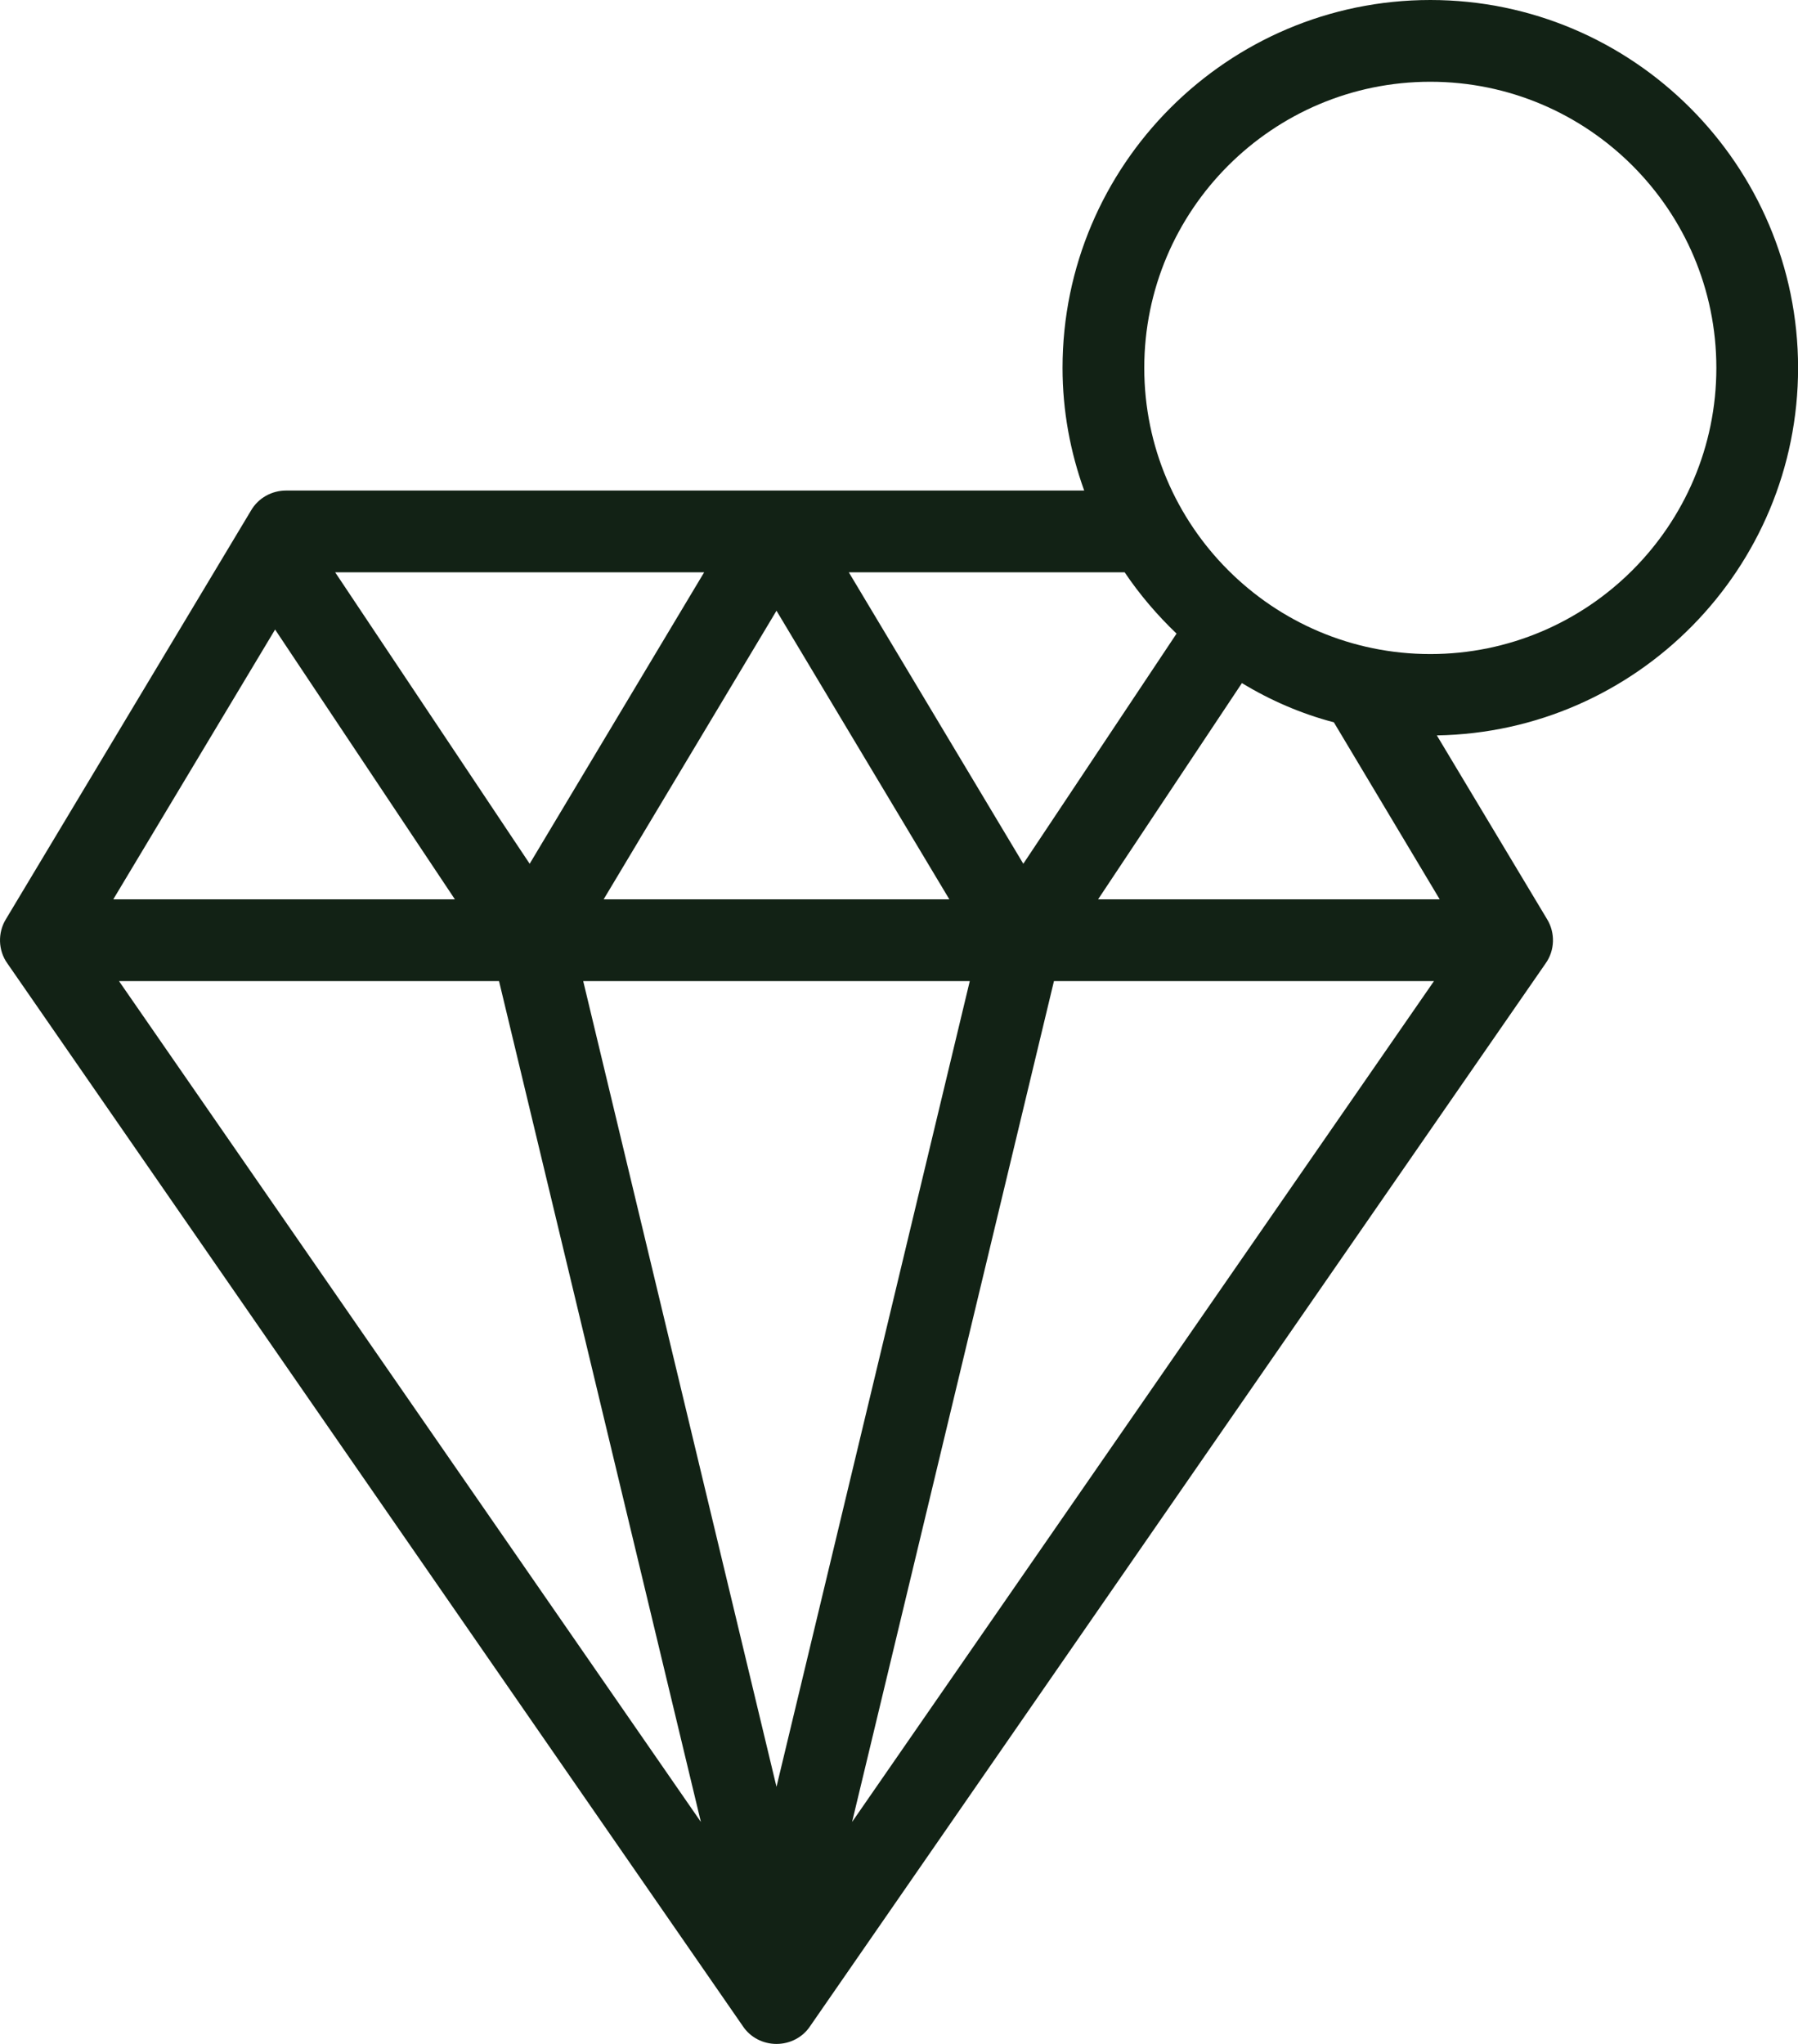
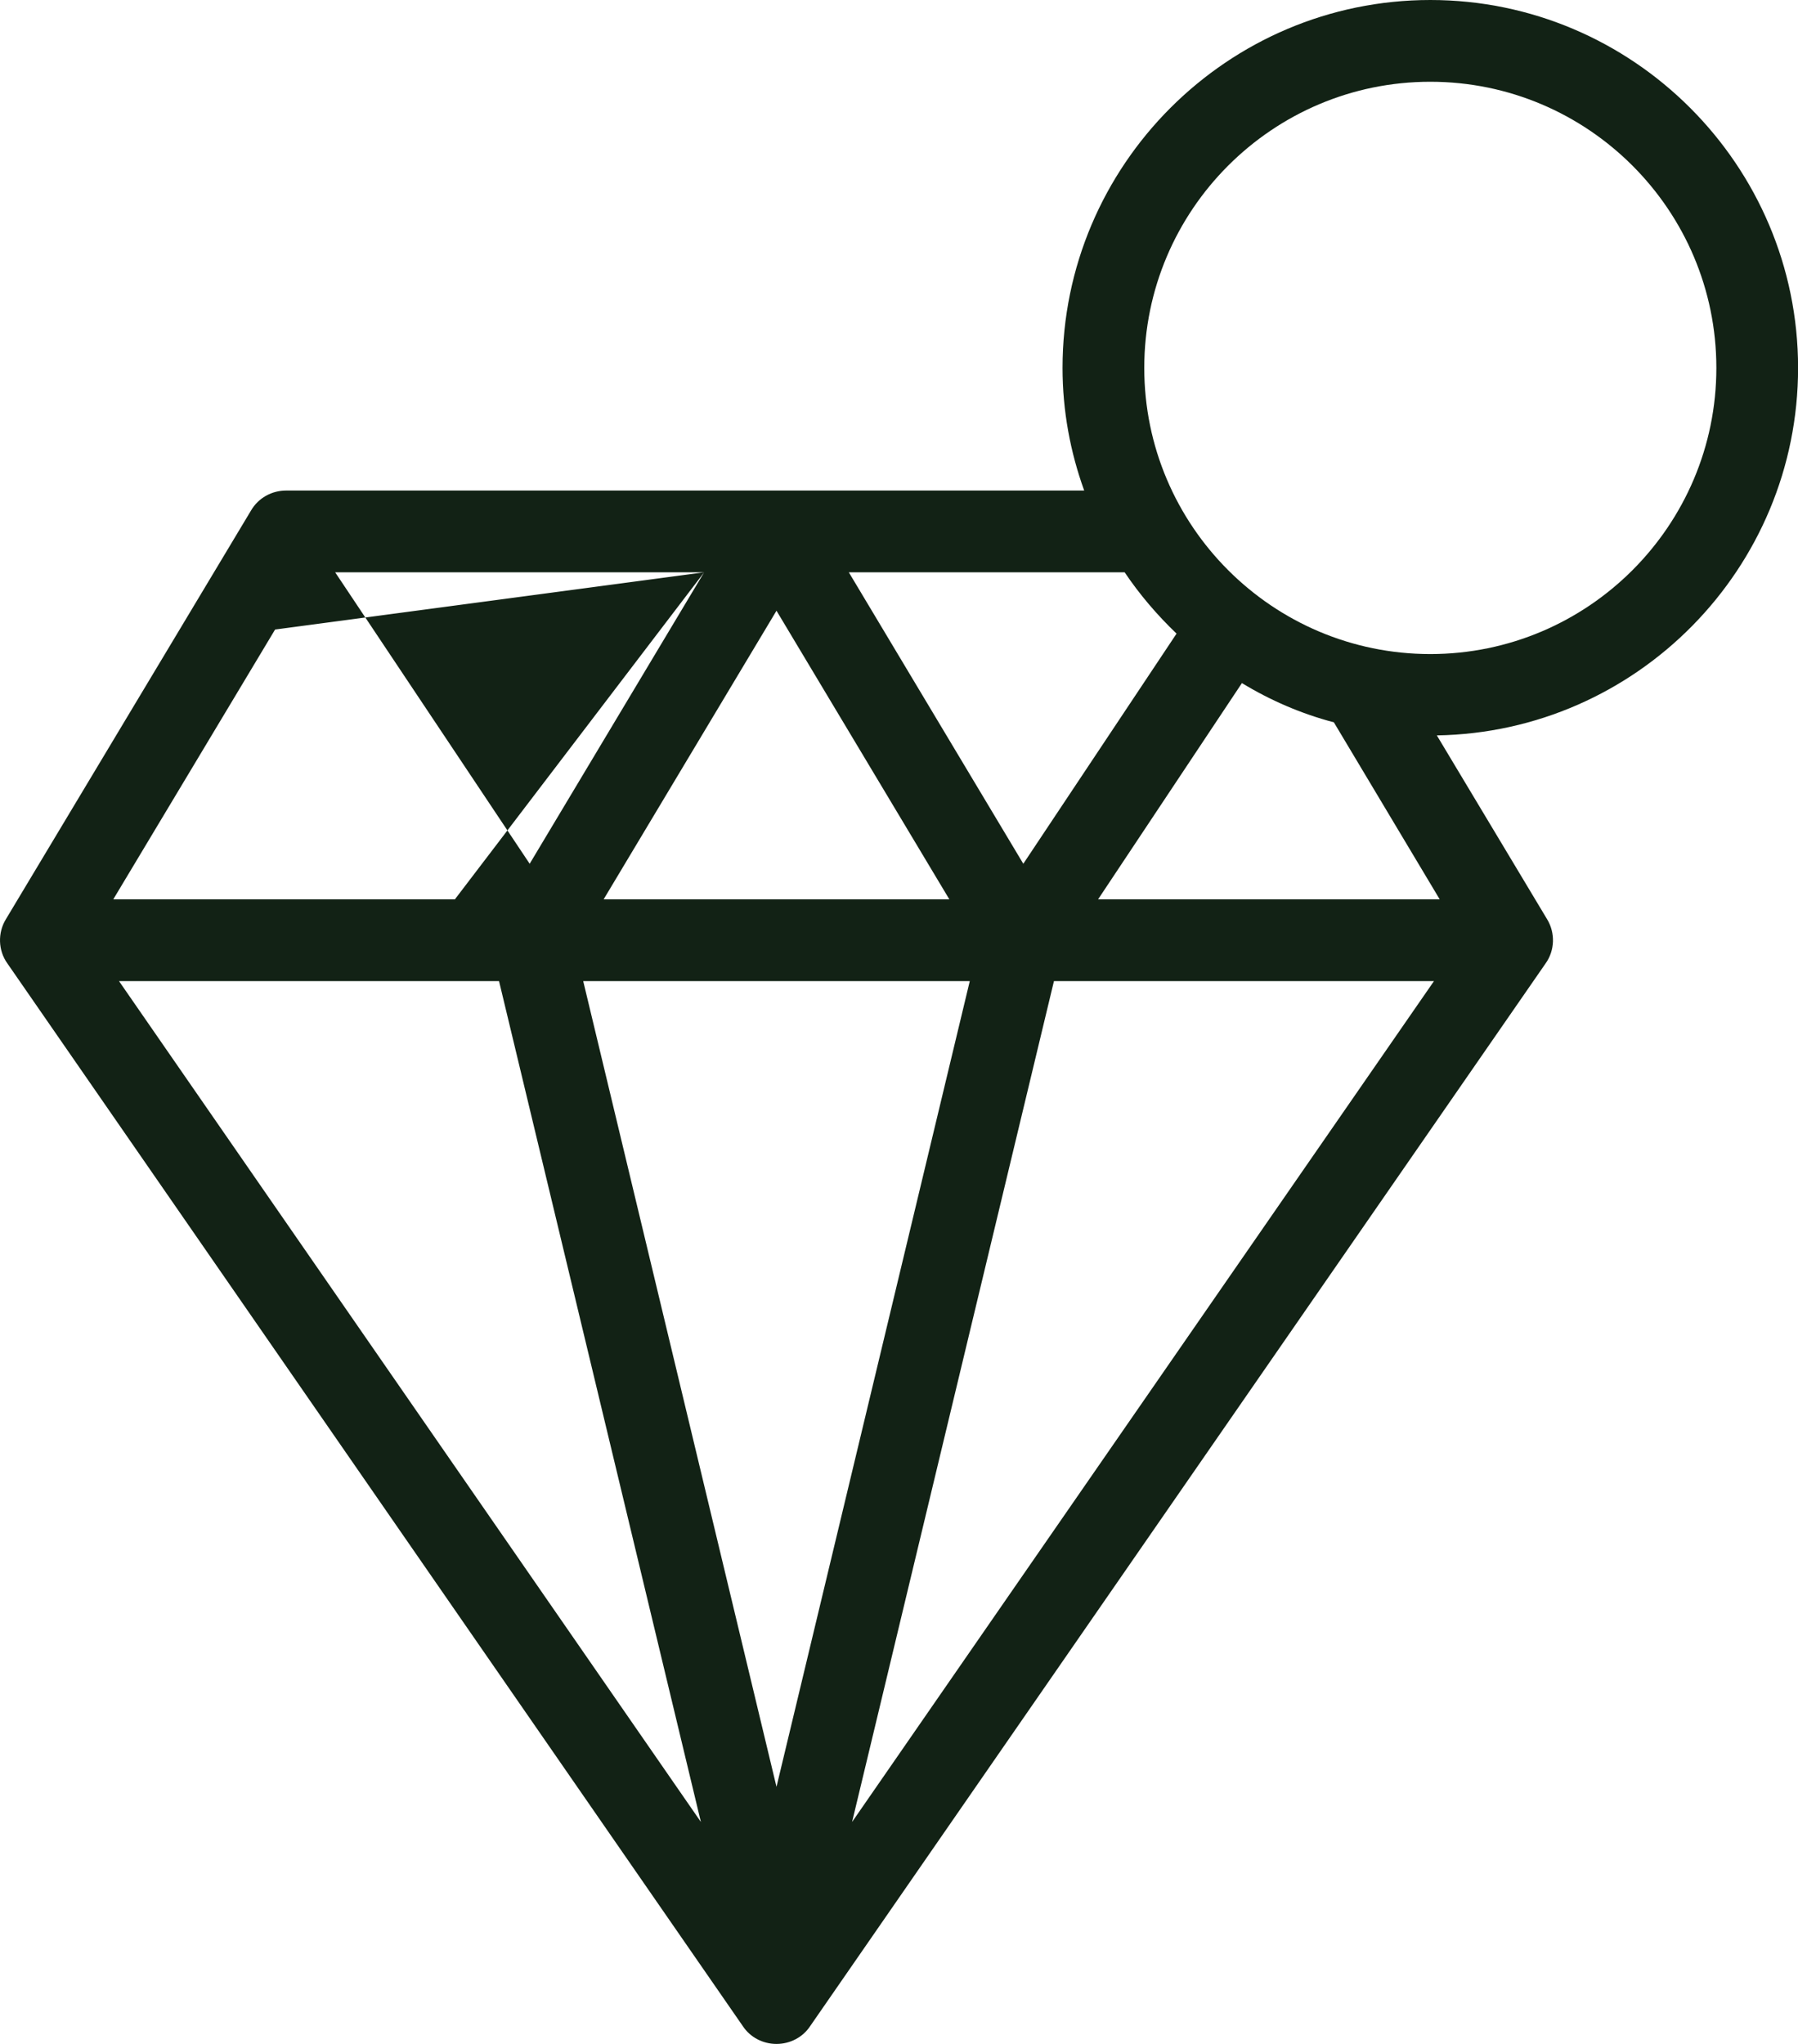
<svg xmlns="http://www.w3.org/2000/svg" width="44" height="50" viewBox="0 0 44 50" fill="none">
-   <path d="M44.002 9C44.002 4.04 39.962 0 35.002 0C30.042 0 26.002 4.04 26.002 9C26.002 10.05 26.192 11.06 26.532 12H7.002C6.652 12 6.322 12.18 6.142 12.49L0.142 22.49C-0.058 22.82 -0.048 23.25 0.182 23.57L18.182 49.57C18.362 49.84 18.672 50 19.002 50C19.332 50 19.642 49.84 19.822 49.57L37.822 23.57C38.052 23.25 38.062 22.82 37.862 22.49L35.162 17.99C40.052 17.91 44.002 13.91 44.002 9ZM27.522 14C27.892 14.55 28.322 15.05 28.792 15.5L25.042 21.13L20.772 14H27.522ZM23.232 22H14.772L19.002 14.94L23.232 22ZM17.232 14L12.962 21.13L8.202 14H17.232ZM6.732 15.4L11.132 22H2.772L6.732 15.4ZM2.912 24H12.212L17.152 44.57L2.912 24ZM19.002 43.71L14.272 24H23.732L19.002 43.71ZM20.852 44.57L25.792 24H35.092L20.852 44.57ZM35.232 22H26.872L30.392 16.71C31.082 17.13 31.842 17.46 32.642 17.67L35.232 22ZM35.002 16C31.142 16 28.002 12.86 28.002 9C28.002 5.14 31.142 2 35.002 2C38.862 2 42.002 5.14 42.002 9C42.002 12.86 38.862 16 35.002 16Z" fill="#122215" />
+   <path d="M44.002 9C44.002 4.04 39.962 0 35.002 0C30.042 0 26.002 4.04 26.002 9C26.002 10.05 26.192 11.06 26.532 12H7.002C6.652 12 6.322 12.18 6.142 12.49L0.142 22.49C-0.058 22.82 -0.048 23.25 0.182 23.57L18.182 49.57C18.362 49.84 18.672 50 19.002 50C19.332 50 19.642 49.84 19.822 49.57L37.822 23.57C38.052 23.25 38.062 22.82 37.862 22.49L35.162 17.99C40.052 17.91 44.002 13.91 44.002 9ZM27.522 14C27.892 14.55 28.322 15.05 28.792 15.5L25.042 21.13L20.772 14H27.522ZM23.232 22H14.772L19.002 14.94L23.232 22ZM17.232 14L12.962 21.13L8.202 14H17.232ZL11.132 22H2.772L6.732 15.4ZM2.912 24H12.212L17.152 44.57L2.912 24ZM19.002 43.71L14.272 24H23.732L19.002 43.71ZM20.852 44.57L25.792 24H35.092L20.852 44.57ZM35.232 22H26.872L30.392 16.71C31.082 17.13 31.842 17.46 32.642 17.67L35.232 22ZM35.002 16C31.142 16 28.002 12.86 28.002 9C28.002 5.14 31.142 2 35.002 2C38.862 2 42.002 5.14 42.002 9C42.002 12.86 38.862 16 35.002 16Z" fill="#122215" />
</svg>